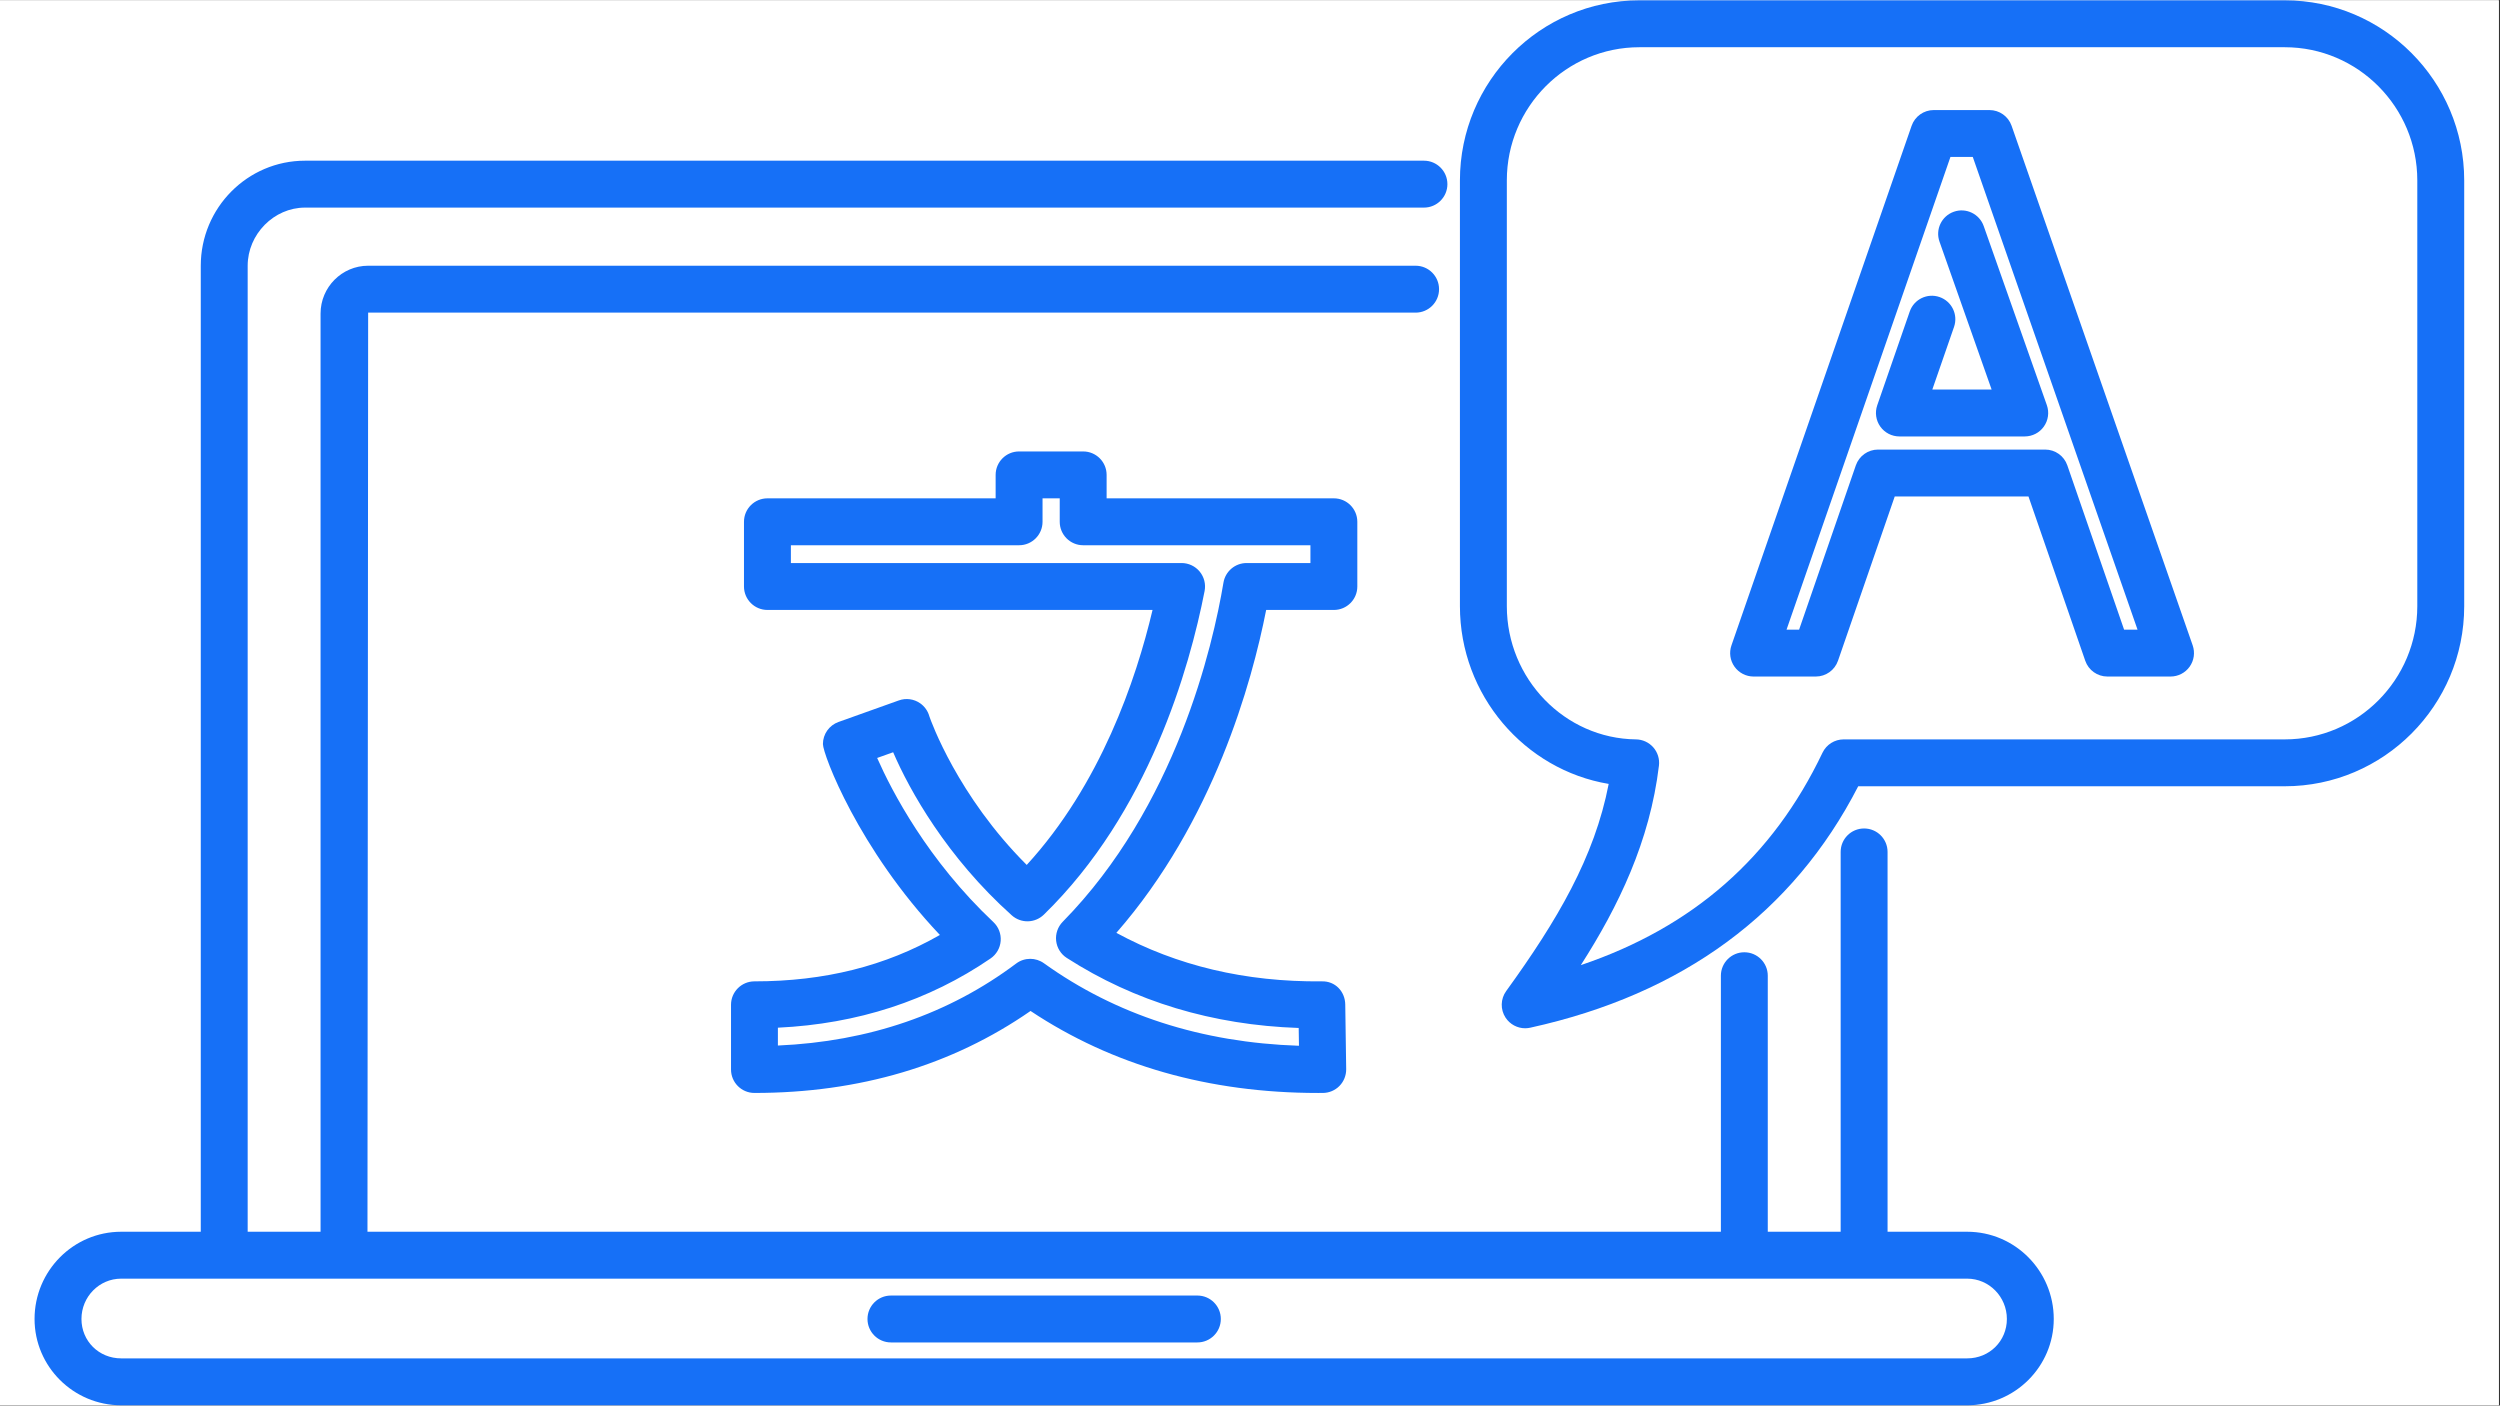
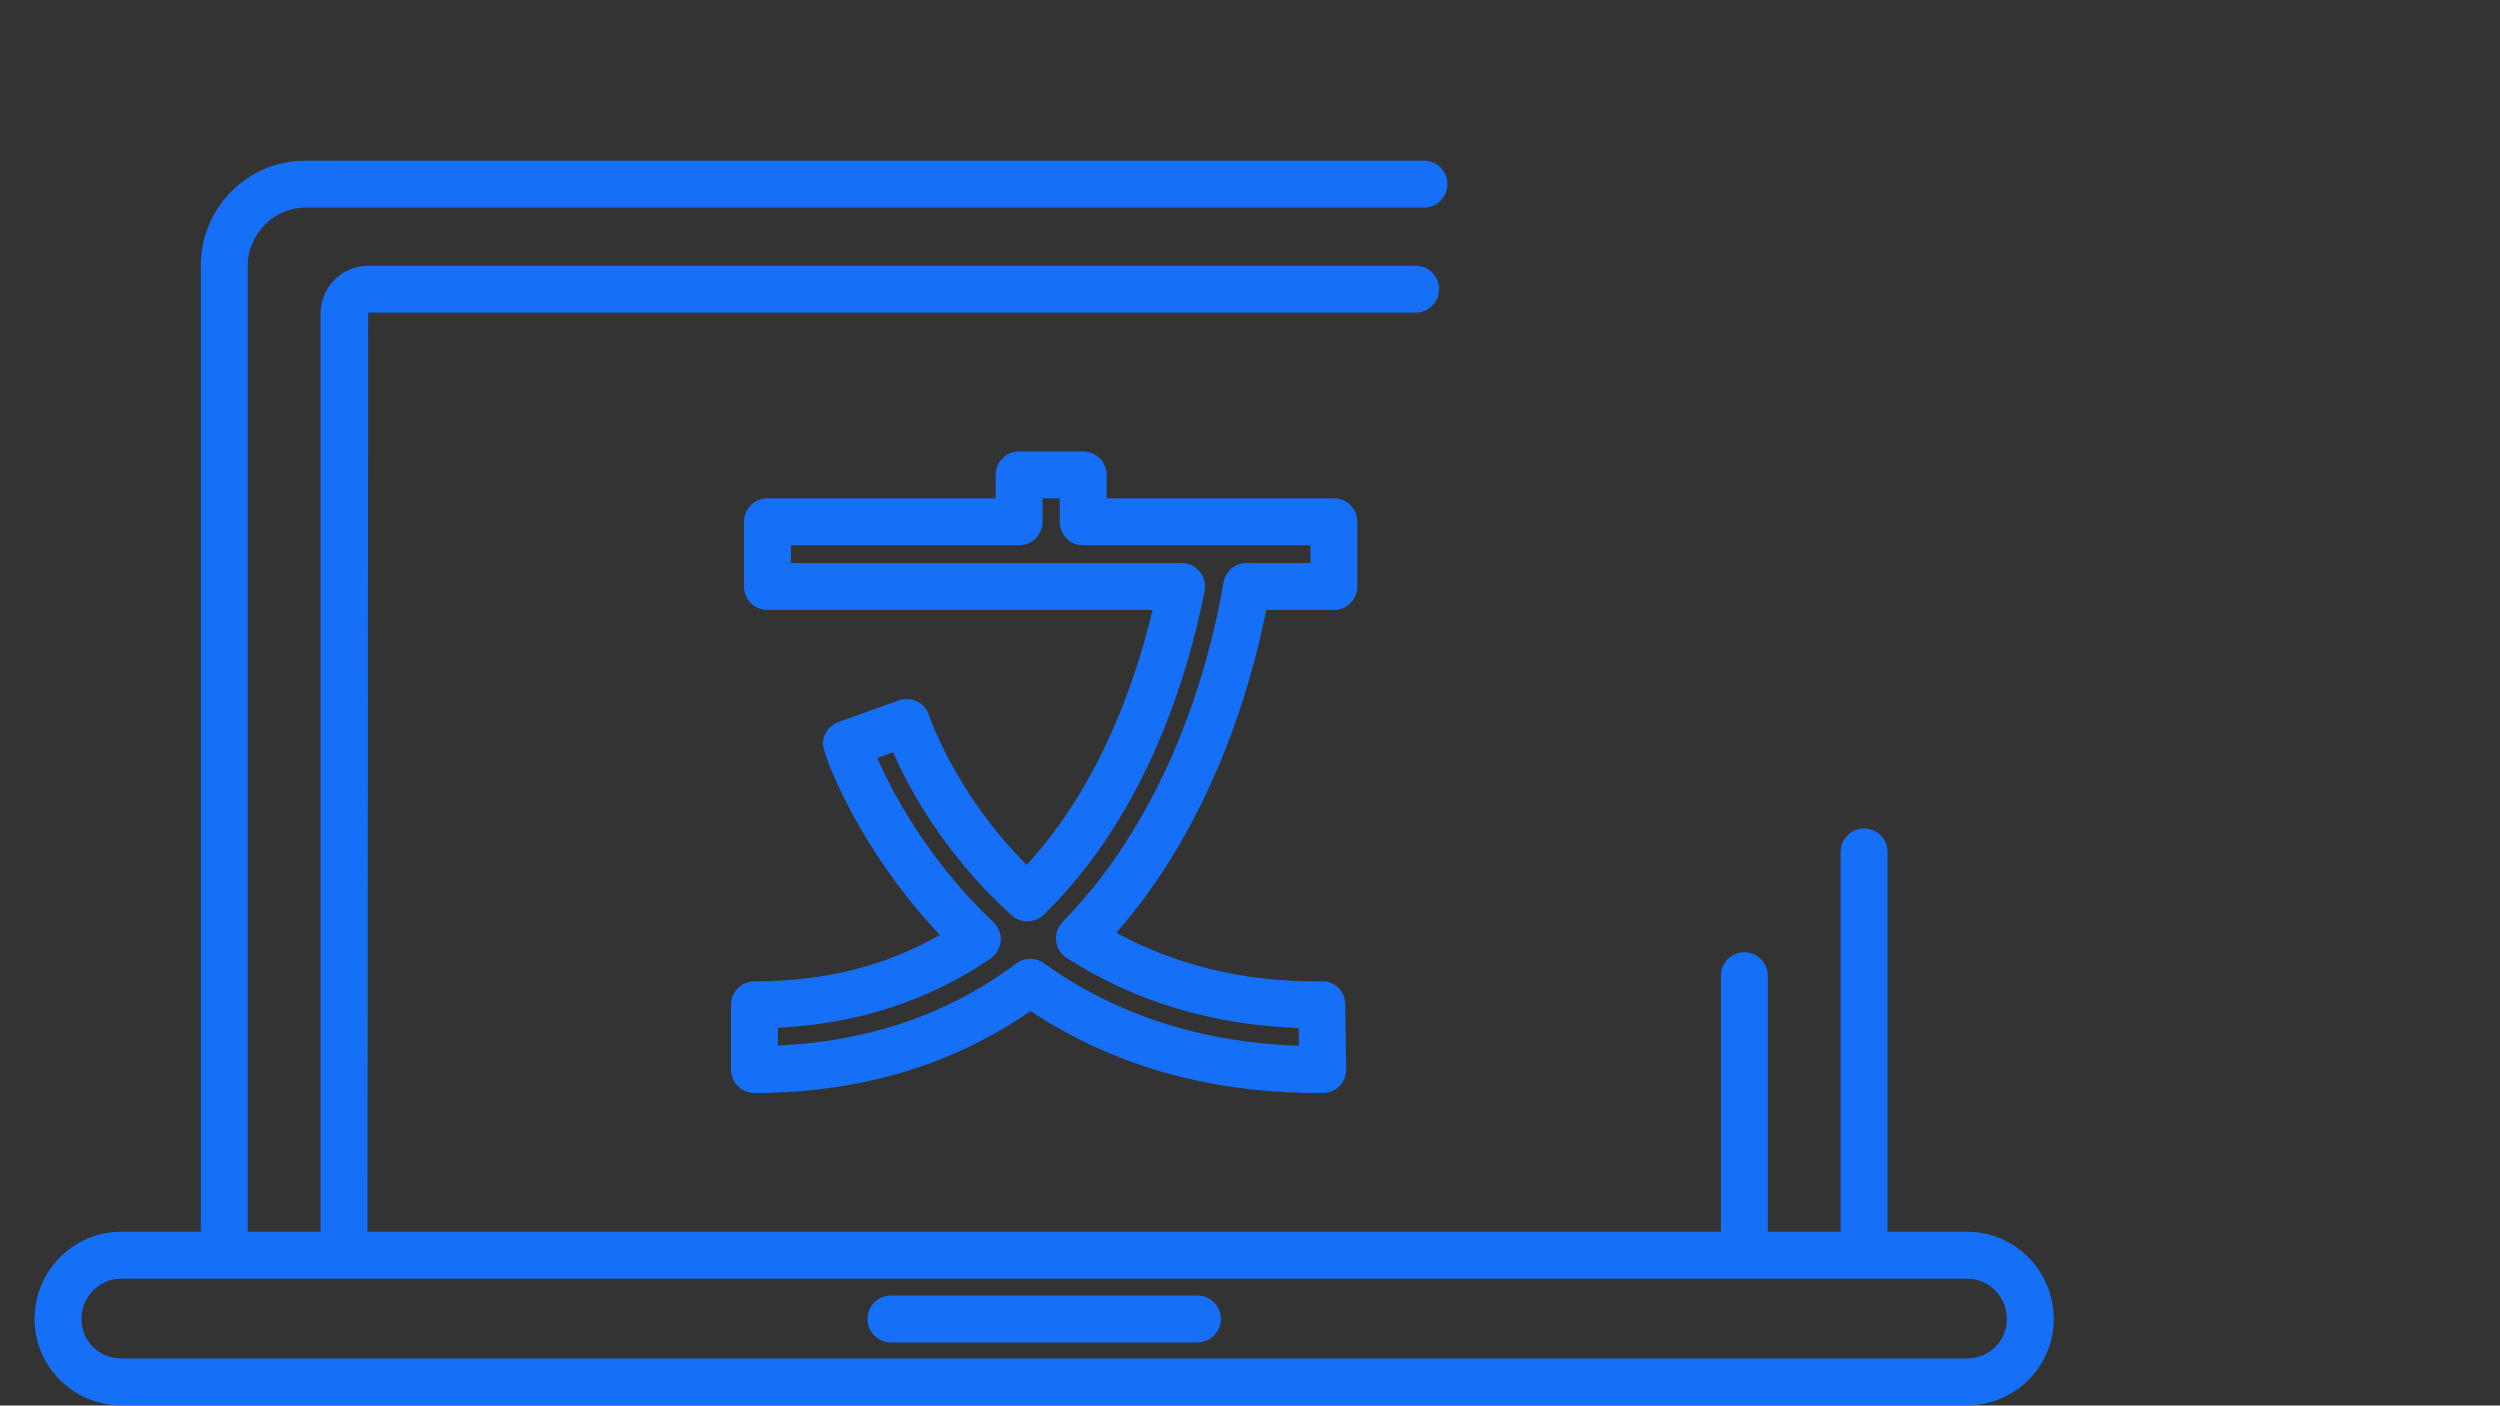
<svg xmlns="http://www.w3.org/2000/svg" width="1366" zoomAndPan="magnify" viewBox="0 0 1024.5 576" height="768" preserveAspectRatio="xMidYMid meet" version="1.0">
  <rect x="0" y="0" width="1024.5" height="576" fill="#333333" stroke="none" />
  <defs>
    <clipPath id="99da105231">
-       <path d="M 0 0.141 L 1024 0.141 L 1024 575.859 L 0 575.859 Z M 0 0.141 " clip-rule="nonzero" />
-     </clipPath>
+       </clipPath>
    <clipPath id="69b9708213">
      <path d="M 14.16 65 L 841.672 65 L 841.672 575.859 L 14.16 575.859 Z M 14.16 65 " clip-rule="nonzero" />
    </clipPath>
    <clipPath id="1a233bae68">
-       <path d="M 598 0.141 L 1010 0.141 L 1010 422 L 598 422 Z M 598 0.141 " clip-rule="nonzero" />
-     </clipPath>
+       </clipPath>
  </defs>
  <g clip-path="url(#99da105231)">
    <path fill="#ffffff" d="M 0 0.141 L 1024 0.141 L 1024 575.859 L 0 575.859 Z M 0 0.141 " fill-opacity="1" fill-rule="nonzero" />
    <path fill="#ffffff" d="M 0 0.141 L 1024 0.141 L 1024 575.859 L 0 575.859 Z M 0 0.141 " fill-opacity="1" fill-rule="nonzero" />
  </g>
  <g clip-path="url(#69b9708213)">
    <path fill="#1670f7" d="M 806.152 556.66 L 49.648 556.66 C 40.523 556.66 33.383 549.566 33.383 540.516 C 33.383 531.406 40.676 523.992 49.648 523.992 L 806.152 523.992 C 815.113 523.992 822.418 531.406 822.418 540.516 C 822.418 549.566 815.27 556.66 806.152 556.66 Z M 806.152 504.77 L 773.523 504.77 L 773.523 349.117 C 773.523 343.801 769.219 339.508 763.914 339.508 C 758.598 339.508 754.301 343.801 754.301 349.117 L 754.301 504.77 L 724.434 504.77 L 724.434 399.852 C 724.434 394.535 720.137 390.242 714.82 390.242 C 709.516 390.242 705.219 394.535 705.219 399.852 L 705.219 504.77 L 150.59 504.77 L 150.867 128.117 L 580.113 128.117 C 585.426 128.117 589.723 123.82 589.723 118.508 C 589.723 113.199 585.426 108.895 580.113 108.895 L 150.867 108.895 C 140.125 108.895 131.367 117.695 131.367 128.508 L 131.367 504.77 L 101.496 504.77 L 101.496 108.895 C 101.496 95.992 112.258 85.074 125 85.074 L 583.535 85.074 C 588.84 85.074 593.145 80.77 593.145 75.465 C 593.145 70.148 588.84 65.852 583.535 65.852 L 125 65.852 C 101.445 65.852 82.277 85.16 82.277 108.895 L 82.277 504.77 L 49.648 504.77 C 30.082 504.77 14.16 520.801 14.16 540.516 C 14.16 560.016 30.082 575.883 49.648 575.883 L 806.152 575.883 C 825.719 575.883 841.629 560.016 841.629 540.516 C 841.629 520.801 825.719 504.77 806.152 504.77 " fill-opacity="1" fill-rule="nonzero" />
  </g>
  <path fill="#1670f7" d="M 490.684 530.914 L 365.109 530.914 C 359.801 530.914 355.496 535.211 355.496 540.516 C 355.496 545.824 359.801 550.129 365.109 550.129 L 490.684 550.129 C 495.996 550.129 500.293 545.824 500.293 540.516 C 500.293 535.211 495.996 530.914 490.684 530.914 " fill-opacity="1" fill-rule="nonzero" />
  <path fill="#1670f7" d="M 501.375 238.754 C 497.02 264.824 481.867 330.555 435.504 377.742 C 433.477 379.816 432.488 382.68 432.809 385.547 C 433.129 388.426 434.727 391 437.164 392.559 C 464.988 410.441 496.914 420.066 532.203 421.262 L 532.316 428.555 C 492.395 427.242 457.27 415.887 427.797 394.734 C 426.121 393.535 424.148 392.93 422.188 392.93 C 420.156 392.93 418.125 393.57 416.422 394.855 C 388.875 415.539 356.066 426.828 318.781 428.461 L 318.781 421.148 C 351.383 419.602 380.668 410.078 405.922 392.789 C 408.324 391.148 409.852 388.504 410.078 385.609 C 410.305 382.703 409.207 379.852 407.086 377.863 C 380.184 352.531 365.508 324.312 359.457 310.613 L 366.016 308.27 C 372.723 323.891 388.09 351.363 414.641 375.117 C 418.418 378.477 424.121 378.348 427.754 374.832 C 470.719 333 487.484 273.77 493.648 242.188 C 494.199 239.371 493.457 236.449 491.633 234.234 C 489.809 232.023 487.086 230.734 484.219 230.734 L 324.105 230.734 L 324.105 223.441 L 417.625 223.441 C 422.93 223.441 427.234 219.137 427.234 213.828 L 427.234 204.219 L 434.277 204.219 L 434.277 213.828 C 434.277 219.137 438.574 223.441 443.879 223.441 L 537.016 223.441 L 537.016 230.734 L 510.855 230.734 C 506.16 230.734 502.152 234.133 501.375 238.754 Z M 546.629 249.957 C 551.934 249.957 556.23 245.652 556.23 240.348 L 556.23 213.828 C 556.23 208.523 551.934 204.219 546.629 204.219 L 453.492 204.219 L 453.492 194.617 C 453.492 189.301 449.195 185.004 443.879 185.004 L 417.625 185.004 C 412.316 185.004 408.012 189.301 408.012 194.617 L 408.012 204.219 L 314.496 204.219 C 309.188 204.219 304.883 208.523 304.883 213.828 L 304.883 240.348 C 304.883 245.652 309.188 249.957 314.496 249.957 L 472.316 249.957 C 465.516 278.711 450.949 321.488 420.754 354.449 C 392.457 326.207 381.488 295.43 380.848 293.543 C 380.262 291.41 378.953 289.523 377.113 288.227 C 374.574 286.43 371.281 285.973 368.34 287.035 L 343.613 295.867 C 339.785 297.234 337.234 300.855 337.234 304.918 C 337.234 309.16 351.773 347.863 385.168 383.145 C 362.844 395.918 337.855 402.16 309.18 402.16 C 303.863 402.16 299.57 406.465 299.57 411.762 L 299.57 438.277 C 299.57 443.594 303.863 447.891 309.18 447.891 C 352.16 447.891 390.184 436.602 422.316 414.293 C 455.852 436.602 495.438 447.898 540.137 447.898 C 540.793 447.898 541.469 447.898 542.125 447.891 C 544.684 447.871 547.137 446.836 548.926 445.004 C 550.715 443.172 551.691 440.699 551.668 438.141 L 551.285 411.633 C 551.211 406.344 547.18 401.961 541.59 402.16 C 510.355 402.445 482.289 395.766 457.484 382.281 C 497.27 336.75 513.035 279.672 518.875 249.957 L 546.629 249.957 " fill-opacity="1" fill-rule="nonzero" />
  <g clip-path="url(#1a233bae68)">
-     <path fill="#1670f7" d="M 990.609 248.418 C 990.609 278.512 966.254 303 936.297 303 L 755.539 303 C 751.828 303 748.461 305.125 746.859 308.469 C 726.445 351.262 693.906 379.914 647.82 395.512 C 663.266 371.406 676.117 344.762 679.836 313.75 C 680.164 311.035 679.316 308.312 677.52 306.266 C 675.711 304.219 673.137 303.035 670.414 303 C 641.234 302.672 617.5 278.184 617.5 248.418 L 617.5 73.926 C 617.5 43.832 641.867 19.355 671.82 19.355 L 936.297 19.355 C 966.254 19.355 990.609 43.832 990.609 73.926 Z M 936.297 0.133 L 671.82 0.133 C 631.277 0.133 598.277 33.234 598.277 73.926 L 598.277 248.418 C 598.277 284.883 624.77 315.48 659.238 321.246 C 653.438 351.297 638.148 377.227 617.234 406.137 C 614.898 409.367 614.797 413.699 616.98 417.035 C 618.781 419.781 621.824 421.383 625.012 421.383 C 625.703 421.383 626.395 421.305 627.078 421.156 C 689.637 407.398 734.828 374.121 761.5 322.211 L 936.297 322.211 C 976.84 322.211 1009.832 289.117 1009.832 248.418 L 1009.832 73.926 C 1009.832 33.234 976.84 0.133 936.297 0.133 " fill-opacity="1" fill-rule="nonzero" />
-   </g>
-   <path fill="#1670f7" d="M 870.453 258.031 L 847.188 190.699 C 845.855 186.828 842.211 184.234 838.113 184.234 L 769.617 184.234 C 765.52 184.234 761.875 186.836 760.523 190.699 L 737.273 258.031 L 732.125 258.031 L 799.289 64.324 L 808.449 64.324 L 875.961 258.031 Z M 824.352 51.551 C 823.012 47.684 819.375 45.102 815.277 45.102 L 792.453 45.102 C 788.363 45.102 784.715 47.695 783.375 51.566 L 709.547 264.496 C 708.527 267.434 708.996 270.684 710.801 273.207 C 712.598 275.738 715.52 277.242 718.625 277.242 L 744.121 277.242 C 748.227 277.242 751.863 274.648 753.211 270.777 L 776.461 203.457 L 831.27 203.457 L 854.535 270.777 C 855.867 274.648 859.512 277.242 863.609 277.242 L 889.477 277.242 C 892.598 277.242 895.52 275.738 897.316 273.207 C 899.125 270.664 899.582 267.414 898.562 264.477 L 824.352 51.551 " fill-opacity="1" fill-rule="nonzero" />
-   <path fill="#1670f7" d="M 800.672 86.777 C 795.668 88.539 793.039 94.027 794.805 99.023 L 816.168 159.637 L 791.863 159.637 L 800.766 133.961 C 802.504 128.945 799.852 123.477 794.828 121.73 C 789.797 119.992 784.344 122.645 782.609 127.668 L 769.289 166.102 C 768.277 169.031 768.746 172.293 770.551 174.816 C 772.348 177.348 775.27 178.852 778.371 178.852 L 829.738 178.852 C 832.867 178.852 835.789 177.34 837.578 174.797 C 839.383 172.25 839.84 168.988 838.805 166.051 L 812.926 92.645 C 811.164 87.633 805.66 85.008 800.672 86.777 " fill-opacity="1" fill-rule="nonzero" />
+     </g>
</svg>